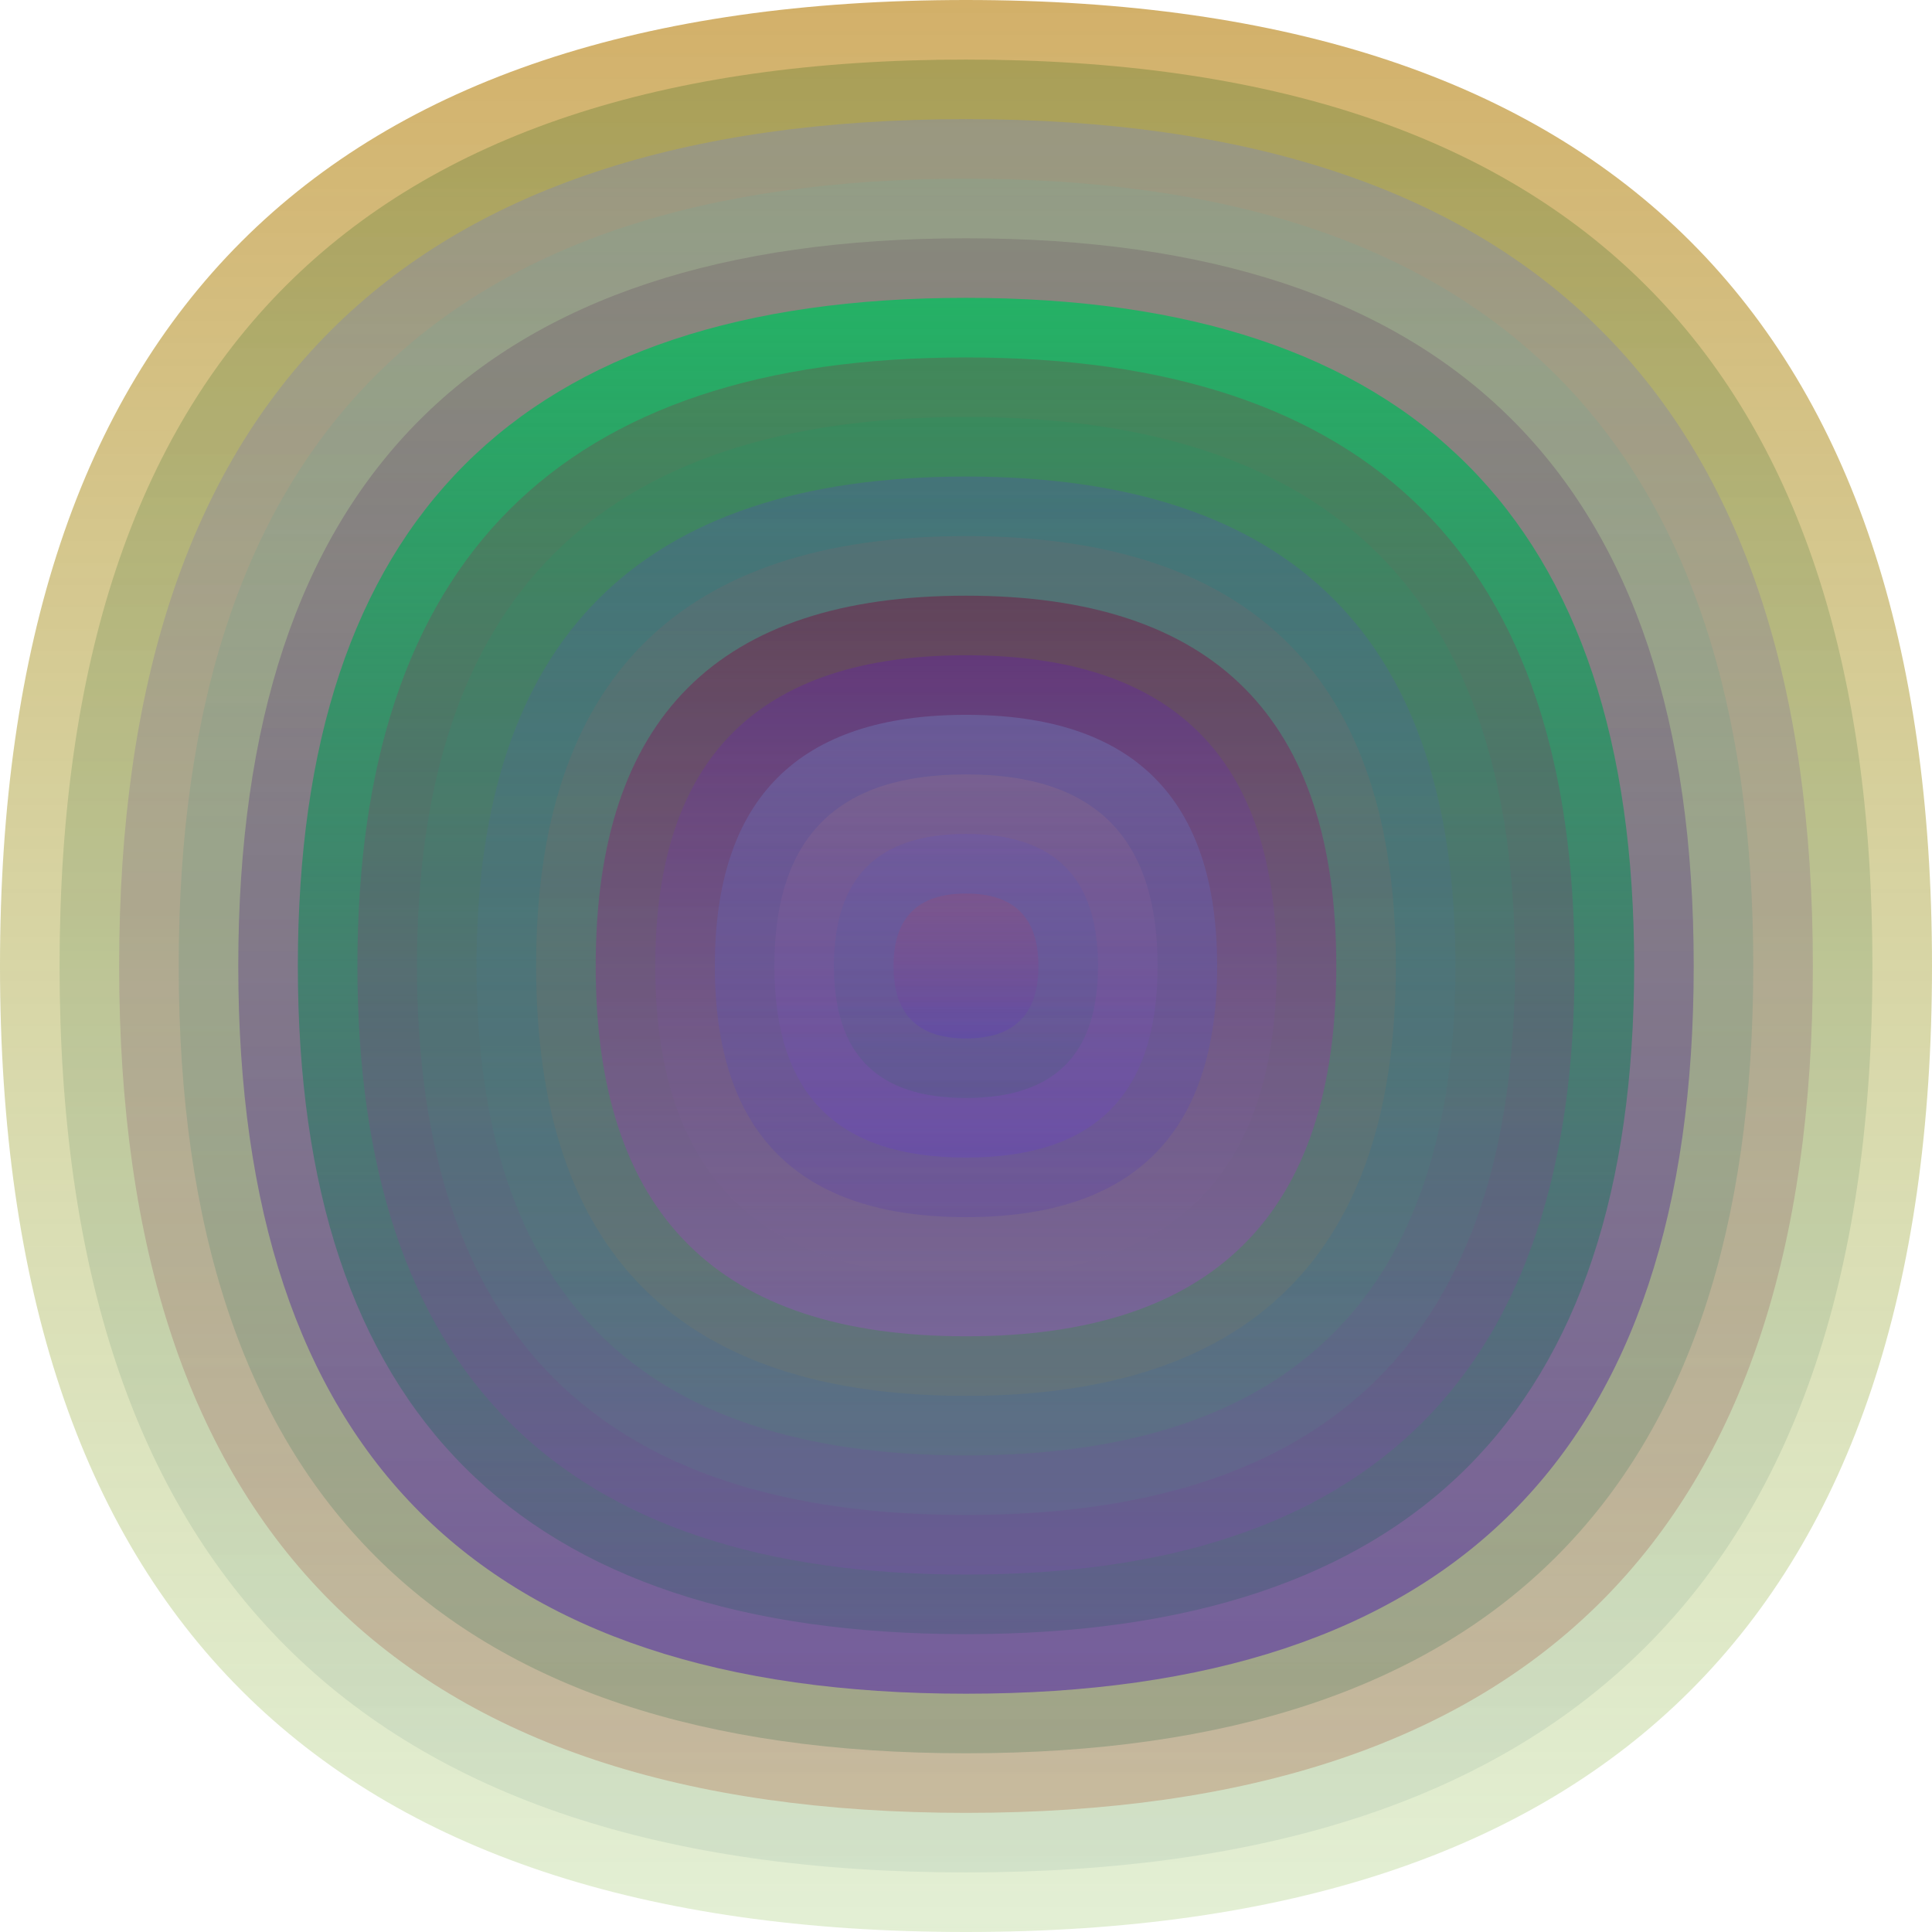
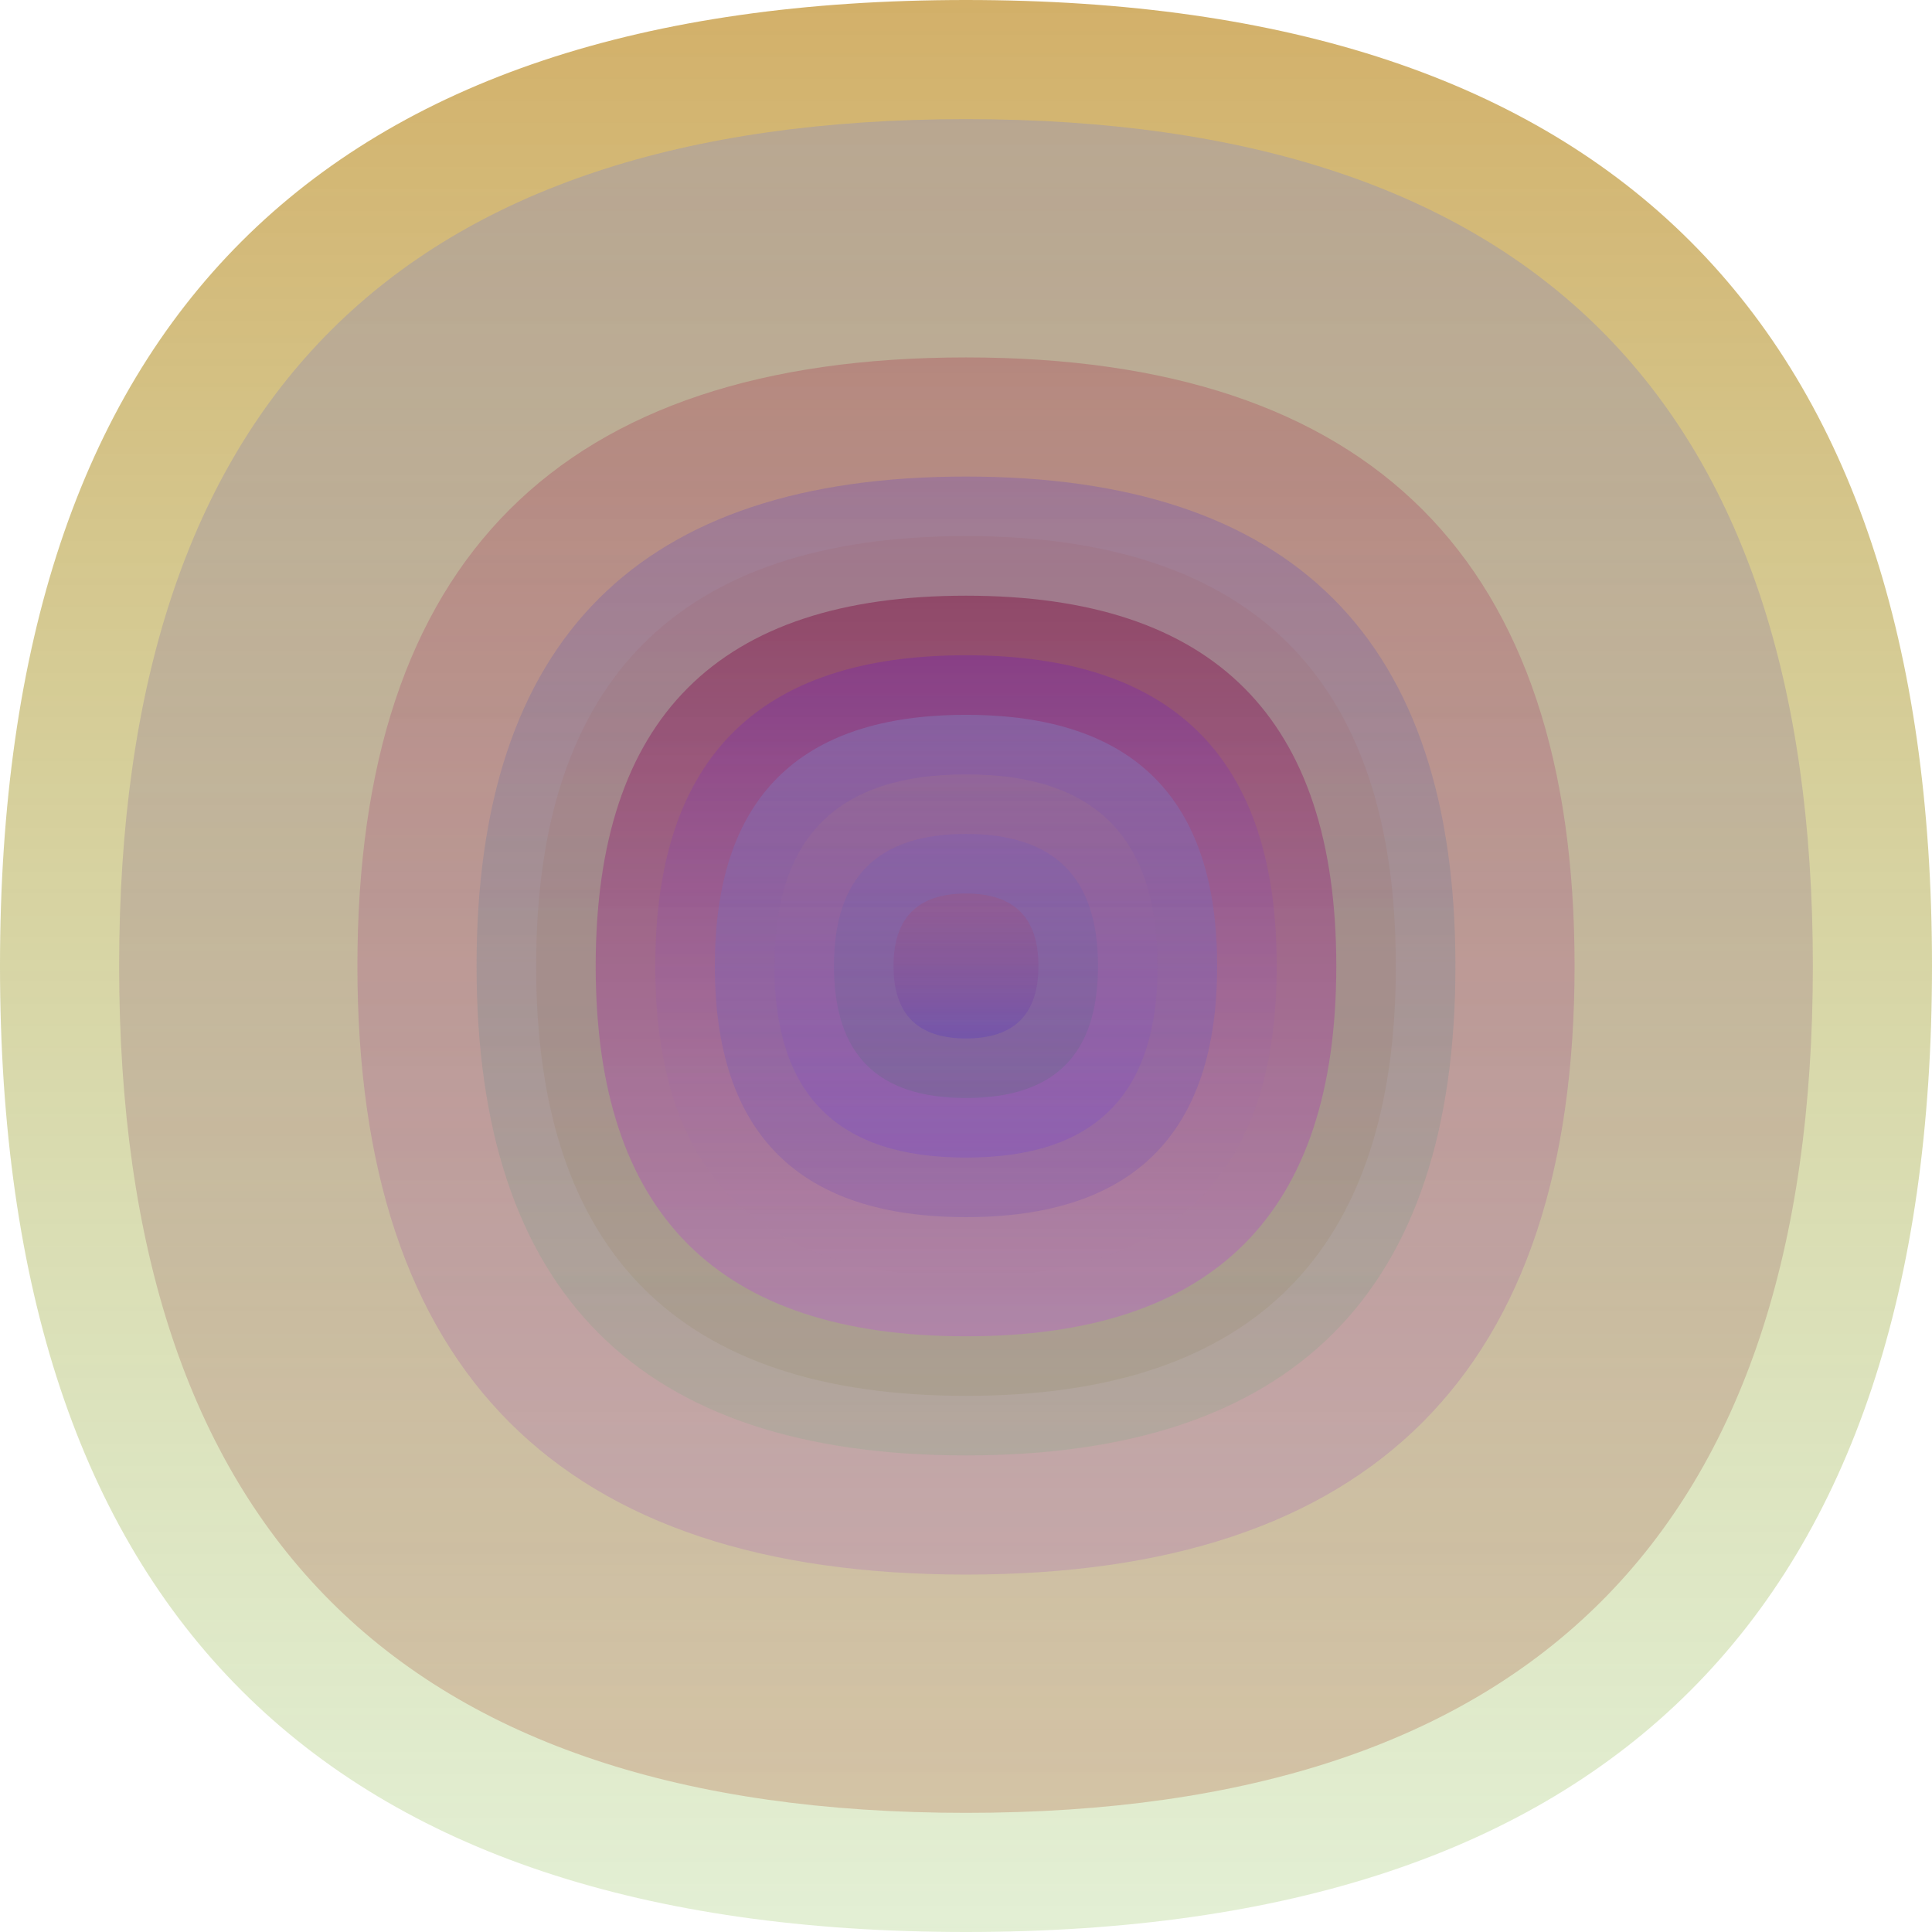
<svg xmlns="http://www.w3.org/2000/svg" width="1200" height="1200" viewBox="0 0 1200 1200">
  <defs>
    <linearGradient id="p0" x2="0" y2="1">
      <stop stop-color="rgba(180,120,0,0.59)" offset="0" />
      <stop stop-color="rgba(140,190,80,0.243)" offset="1" />
    </linearGradient>
    <linearGradient id="p1" x2="0" y2="1">
      <stop stop-color="rgba(30,90,10,0.229)" offset="0" />
      <stop stop-color="rgba(140,170,160,0.182)" offset="1" />
    </linearGradient>
    <linearGradient id="p2" x2="0" y2="1">
      <stop stop-color="rgba(100,120,240,0.245)" offset="0" />
      <stop stop-color="rgba(160,40,10,0.213)" offset="1" />
    </linearGradient>
    <linearGradient id="p3" x2="0" y2="1">
      <stop stop-color="rgba(90,180,170,0.126)" offset="0" />
      <stop stop-color="rgba(40,100,70,0.236)" offset="1" />
    </linearGradient>
    <linearGradient id="p4" x2="0" y2="1">
      <stop stop-color="rgba(100,70,90,0.252)" offset="0" />
      <stop stop-color="rgba(60,0,180,0.43)" offset="1" />
    </linearGradient>
    <linearGradient id="p5" x2="0" y2="1">
      <stop stop-color="rgba(30,180,100,0.94)" offset="0" />
      <stop stop-color="rgba(10,90,80,0.196)" offset="1" />
    </linearGradient>
    <linearGradient id="p6" x2="0" y2="1">
      <stop stop-color="rgba(160,10,50,0.218)" offset="0" />
      <stop stop-color="rgba(150,60,200,0.177)" offset="1" />
    </linearGradient>
    <linearGradient id="p7" x2="0" y2="1">
      <stop stop-color="rgba(0,160,100,0.130)" offset="0" />
      <stop stop-color="rgba(80,150,140,0.133)" offset="1" />
    </linearGradient>
    <linearGradient id="p8" x2="0" y2="1">
      <stop stop-color="rgba(90,60,200,0.243)" offset="0" />
      <stop stop-color="rgba(50,180,90,0.105)" offset="1" />
    </linearGradient>
    <linearGradient id="p9" x2="0" y2="1">
      <stop stop-color="rgba(160,90,100,0.151)" offset="0" />
      <stop stop-color="rgba(140,130,80,0.159)" offset="1" />
    </linearGradient>
    <linearGradient id="p10" x2="0" y2="1">
      <stop stop-color="rgba(120,0,50,0.4)" offset="0" />
      <stop stop-color="rgba(190,60,240,0.246)" offset="1" />
    </linearGradient>
    <linearGradient id="p11" x2="0" y2="1">
      <stop stop-color="rgba(90,0,220,0.208)" offset="0" />
      <stop stop-color="rgba(170,120,180,0.0)" offset="1" />
    </linearGradient>
    <linearGradient id="p12" x2="0" y2="1">
      <stop stop-color="rgba(120,180,240,0.226)" offset="0" />
      <stop stop-color="rgba(40,10,210,0.108)" offset="1" />
    </linearGradient>
    <linearGradient id="p13" x2="0" y2="1">
      <stop stop-color="rgba(180,130,120,0.178)" offset="0" />
      <stop stop-color="rgba(100,50,230,0.191)" offset="1" />
    </linearGradient>
    <linearGradient id="p14" x2="0" y2="1">
      <stop stop-color="rgba(70,70,250,0.10)" offset="0" />
      <stop stop-color="rgba(0,130,40,0.105)" offset="1" />
    </linearGradient>
    <linearGradient id="p15" x2="0" y2="1">
      <stop stop-color="rgba(180,70,90,0.2)" offset="0" />
      <stop stop-color="rgba(90,60,190,0.34)" offset="1" />
    </linearGradient>
  </defs>
  <path fill="url(&quot;#p0&quot;)" d="M0,600 C0,200 200,0 600,0 S1200,200 1200,600 1000,1200 600,1200 0,1000 0,600 " />
  <svg x="0" y="0">
    <g>
      <animateTransform attributeName="transform" type="rotate" from="0 600 600" to="-360 600 600" dur="33s" repeatCount="indefinite" />
-       <path fill="url(&quot;#p1&quot;)" d="M37,600 C37,224 224,37 600,37 S1163,224 1163,600 976,1163 600,1163 37,976 37,600 " />
      <svg x="37" y="37">
        <g>
          <animateTransform attributeName="transform" type="rotate" from="0 563 563" to="-360 563 563" dur="18s" repeatCount="indefinite" />
          <path fill="url(&quot;#p2&quot;)" d="M37,563 C37,212 212,37 563,37 S1089,212 1089,563 914,1089 563,1089 37,914 37,563 " />
          <svg x="37" y="37">
            <g>
              <animateTransform attributeName="transform" type="rotate" from="0 526 526" to="-360 526 526" dur="59s" repeatCount="indefinite" />
-               <path fill="url(&quot;#p3&quot;)" d="M37,526 C37,200 200,37 526,37 S1015,200 1015,526 852,1015 526,1015 37,852 37,526 " />
              <svg x="37" y="37">
                <g>
                  <animateTransform attributeName="transform" type="rotate" from="0 489 489" to="360 489 489" dur="64s" repeatCount="indefinite" />
-                   <path fill="url(&quot;#p4&quot;)" d="M37,489 C37,187 187,37 489,37 S941,187 941,489 791,941 489,941 37,791 37,489 " />
                  <svg x="37" y="37">
                    <g>
                      <animateTransform attributeName="transform" type="rotate" from="0 452 452" to="-360 452 452" dur="62s" repeatCount="indefinite" />
-                       <path fill="url(&quot;#p5&quot;)" d="M37,452 C37,175 175,37 452,37 S867,175 867,452 729,867 452,867 37,729 37,452 " />
                      <svg x="37" y="37">
                        <g>
                          <animateTransform attributeName="transform" type="rotate" from="0 415 415" to="360 415 415" dur="40s" repeatCount="indefinite" />
                          <path fill="url(&quot;#p6&quot;)" d="M37,415 C37,163 163,37 415,37 S793,163 793,415 667,793 415,793 37,667 37,415 " />
                          <svg x="37" y="37">
                            <g>
                              <animateTransform attributeName="transform" type="rotate" from="0 378 378" to="-360 378 378" dur="21s" repeatCount="indefinite" />
-                               <path fill="url(&quot;#p7&quot;)" d="M37,378 C37,150 150,37 378,37 S719,150 719,378 606,719 378,719 37,606 37,378 " />
                              <svg x="37" y="37">
                                <g>
                                  <animateTransform attributeName="transform" type="rotate" from="0 341 341" to="-360 341 341" dur="20s" repeatCount="indefinite" />
                                  <path fill="url(&quot;#p8&quot;)" d="M37,341 C37,138 138,37 341,37 S645,138 645,341 544,645 341,645 37,544 37,341 " />
                                  <svg x="37" y="37">
                                    <g>
                                      <animateTransform attributeName="transform" type="rotate" from="0 304 304" to="360 304 304" dur="23s" repeatCount="indefinite" />
                                      <path fill="url(&quot;#p9&quot;)" d="M37,304 C37,126 126,37 304,37 S571,126 571,304 482,571 304,571 37,482 37,304 " />
                                      <svg x="37" y="37">
                                        <g>
                                          <animateTransform attributeName="transform" type="rotate" from="0 267 267" to="360 267 267" dur="17s" repeatCount="indefinite" />
                                          <path fill="url(&quot;#p10&quot;)" d="M37,267 C37,113 113,37 267,37 S497,113 497,267 421,497 267,497 37,421 37,267 " />
                                          <svg x="37" y="37">
                                            <g>
                                              <animateTransform attributeName="transform" type="rotate" from="0 230 230" to="-360 230 230" dur="13s" repeatCount="indefinite" />
                                              <path fill="url(&quot;#p11&quot;)" d="M37,230 C37,101 101,37 230,37 S423,101 423,230 359,423 230,423 37,359 37,230 " />
                                              <svg x="37" y="37">
                                                <g>
                                                  <animateTransform attributeName="transform" type="rotate" from="0 193 193" to="360 193 193" dur="54s" repeatCount="indefinite" />
                                                  <path fill="url(&quot;#p12&quot;)" d="M37,193 C37,89 89,37 193,37 S349,89 349,193 297,349 193,349 37,297 37,193 " />
                                                  <svg x="37" y="37">
                                                    <g>
                                                      <animateTransform attributeName="transform" type="rotate" from="0 156 156" to="360 156 156" dur="26s" repeatCount="indefinite" />
                                                      <path fill="url(&quot;#p13&quot;)" d="M37,156 C37,76 76,37 156,37 S275,76 275,156 236,275 156,275 37,236 37,156 " />
                                                      <svg x="37" y="37">
                                                        <g>
                                                          <animateTransform attributeName="transform" type="rotate" from="0 119 119" to="-360 119 119" dur="68s" repeatCount="indefinite" />
                                                          <path fill="url(&quot;#p14&quot;)" d="M37,119 C37,64 64,37 119,37 S201,64 201,119 174,201 119,201 37,174 37,119 " />
                                                          <svg x="37" y="37">
                                                            <g>
                                                              <animateTransform attributeName="transform" type="rotate" from="0 82 82" to="360 82 82" dur="24s" repeatCount="indefinite" />
                                                              <path fill="url(&quot;#p15&quot;)" d="M37,82 C37,52 52,37 82,37 S127,52 127,82 112,127 82,127 37,112 37,82 " />
                                                              <svg x="37" y="37">
                                                                <g>
                                                                  <animateTransform attributeName="transform" type="rotate" from="0 45 45" to="-360 45 45" dur="19s" repeatCount="indefinite" />
                                                                </g>
                                                              </svg>
                                                            </g>
                                                          </svg>
                                                        </g>
                                                      </svg>
                                                    </g>
                                                  </svg>
                                                </g>
                                              </svg>
                                            </g>
                                          </svg>
                                        </g>
                                      </svg>
                                    </g>
                                  </svg>
                                </g>
                              </svg>
                            </g>
                          </svg>
                        </g>
                      </svg>
                    </g>
                  </svg>
                </g>
              </svg>
            </g>
          </svg>
        </g>
      </svg>
    </g>
  </svg>
</svg>